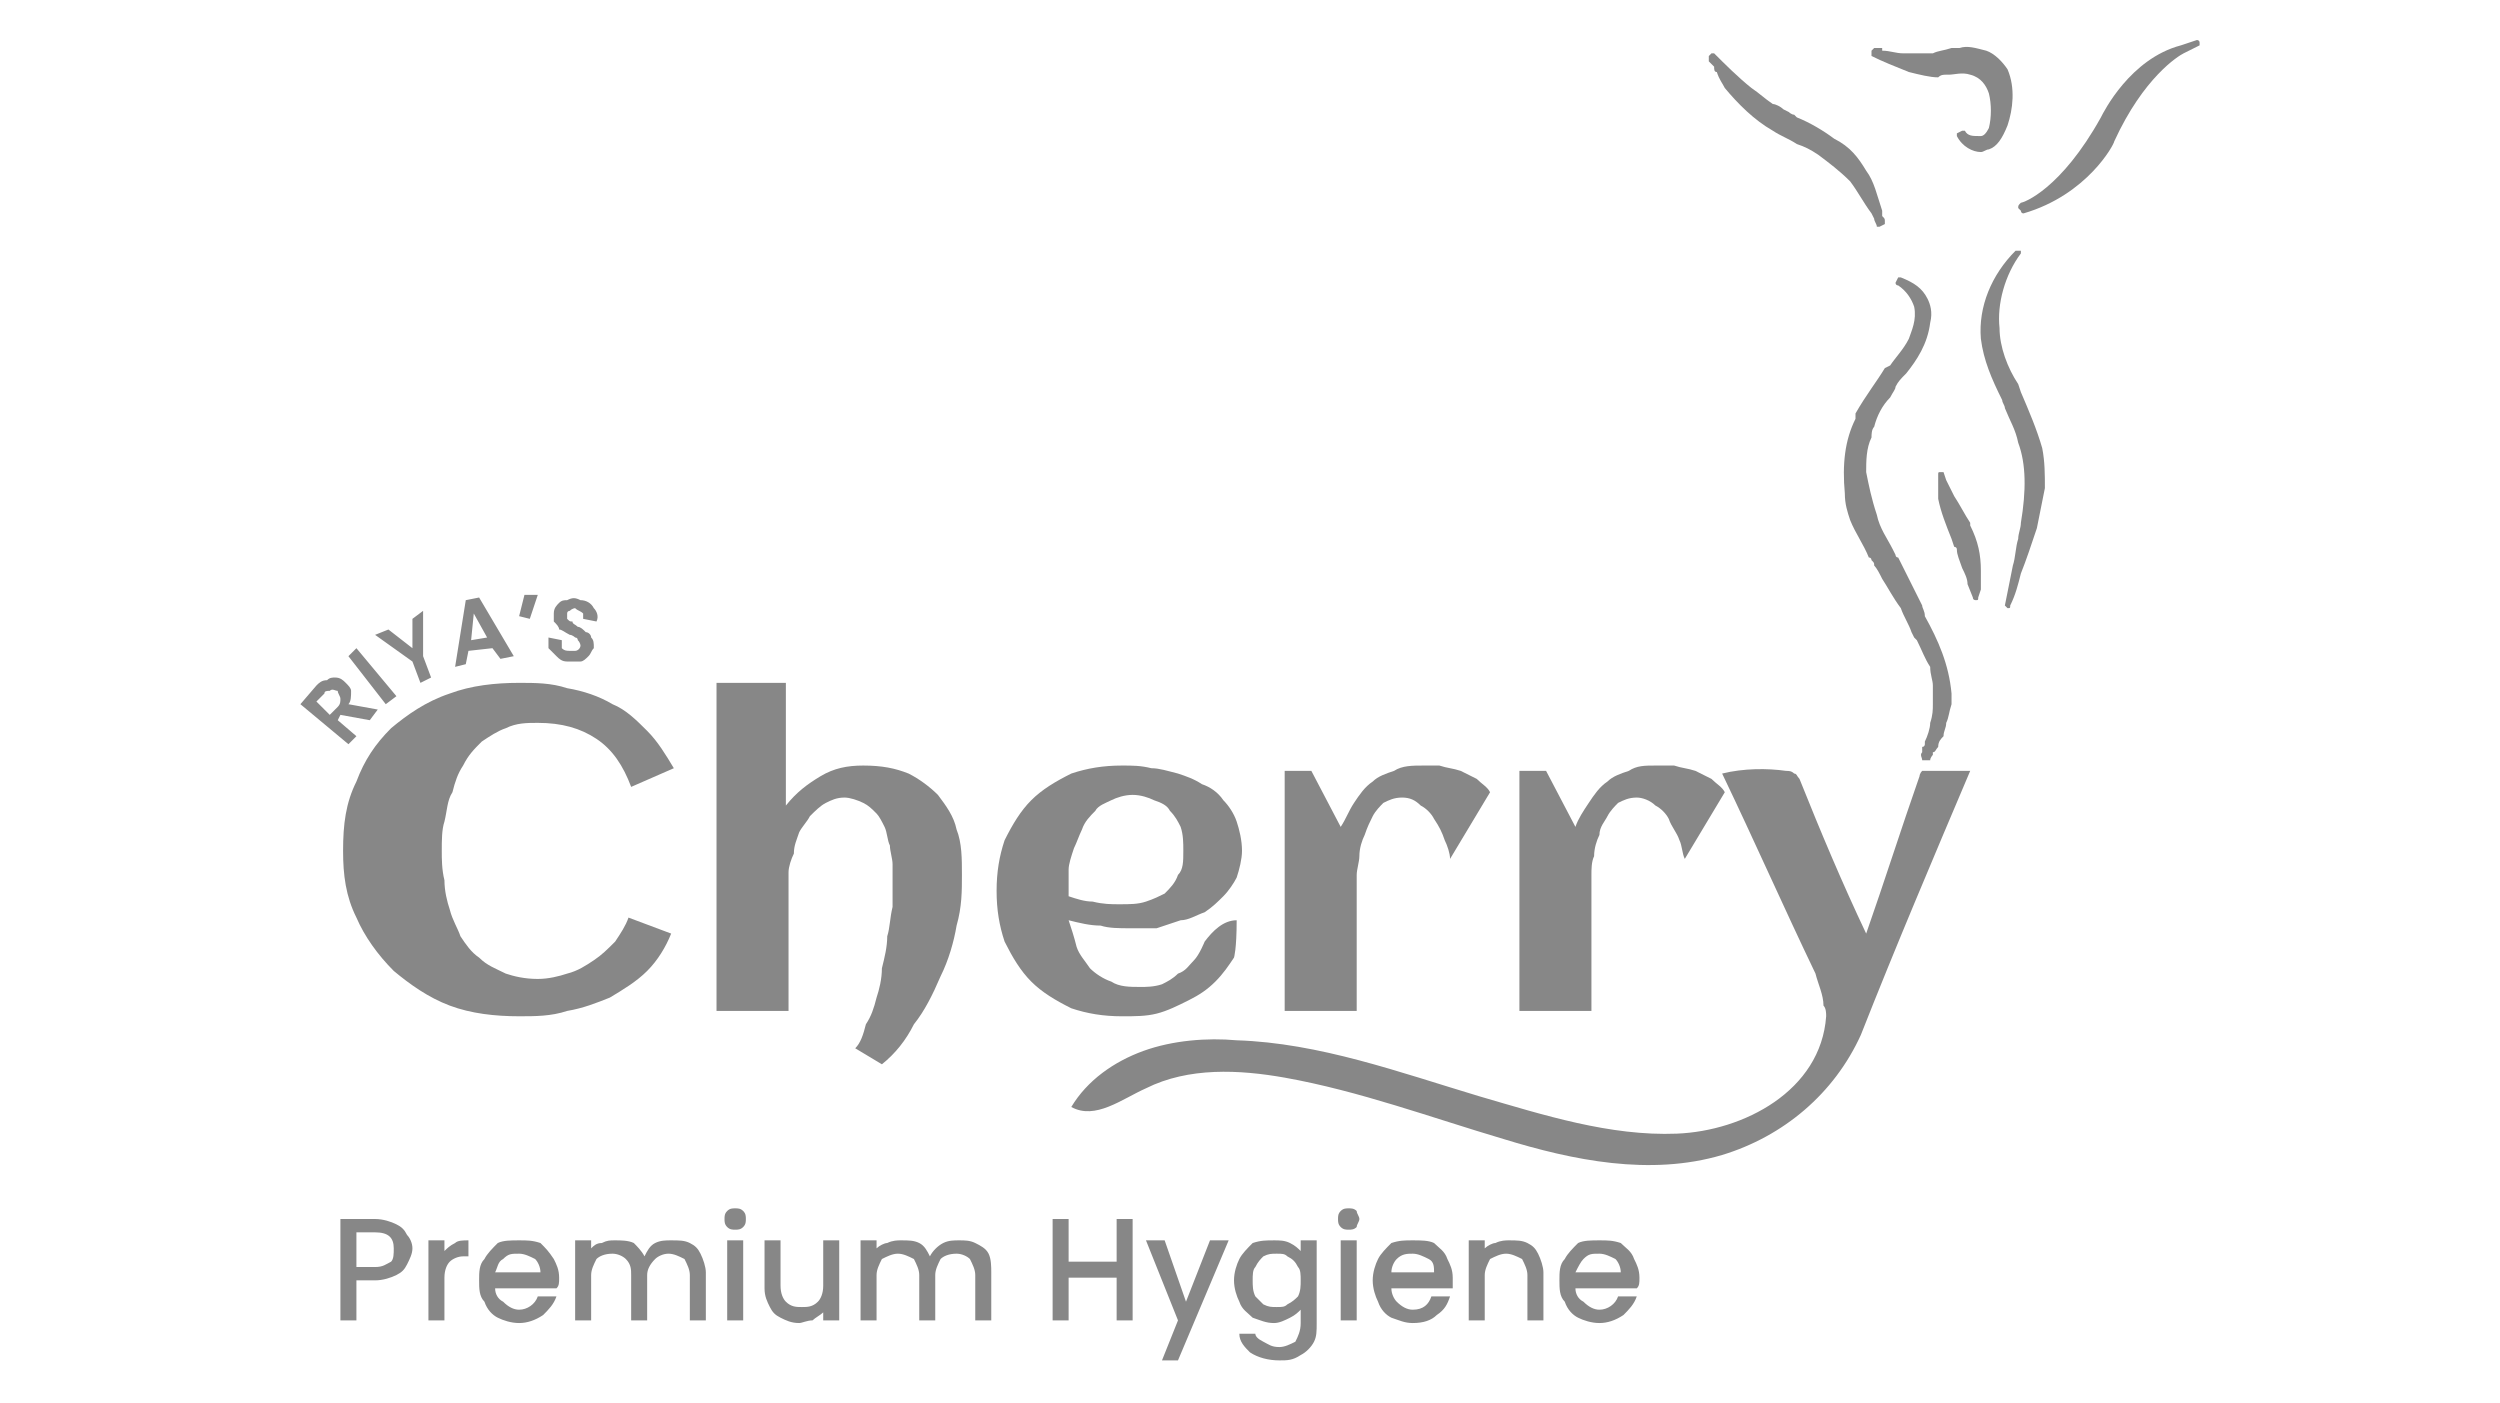
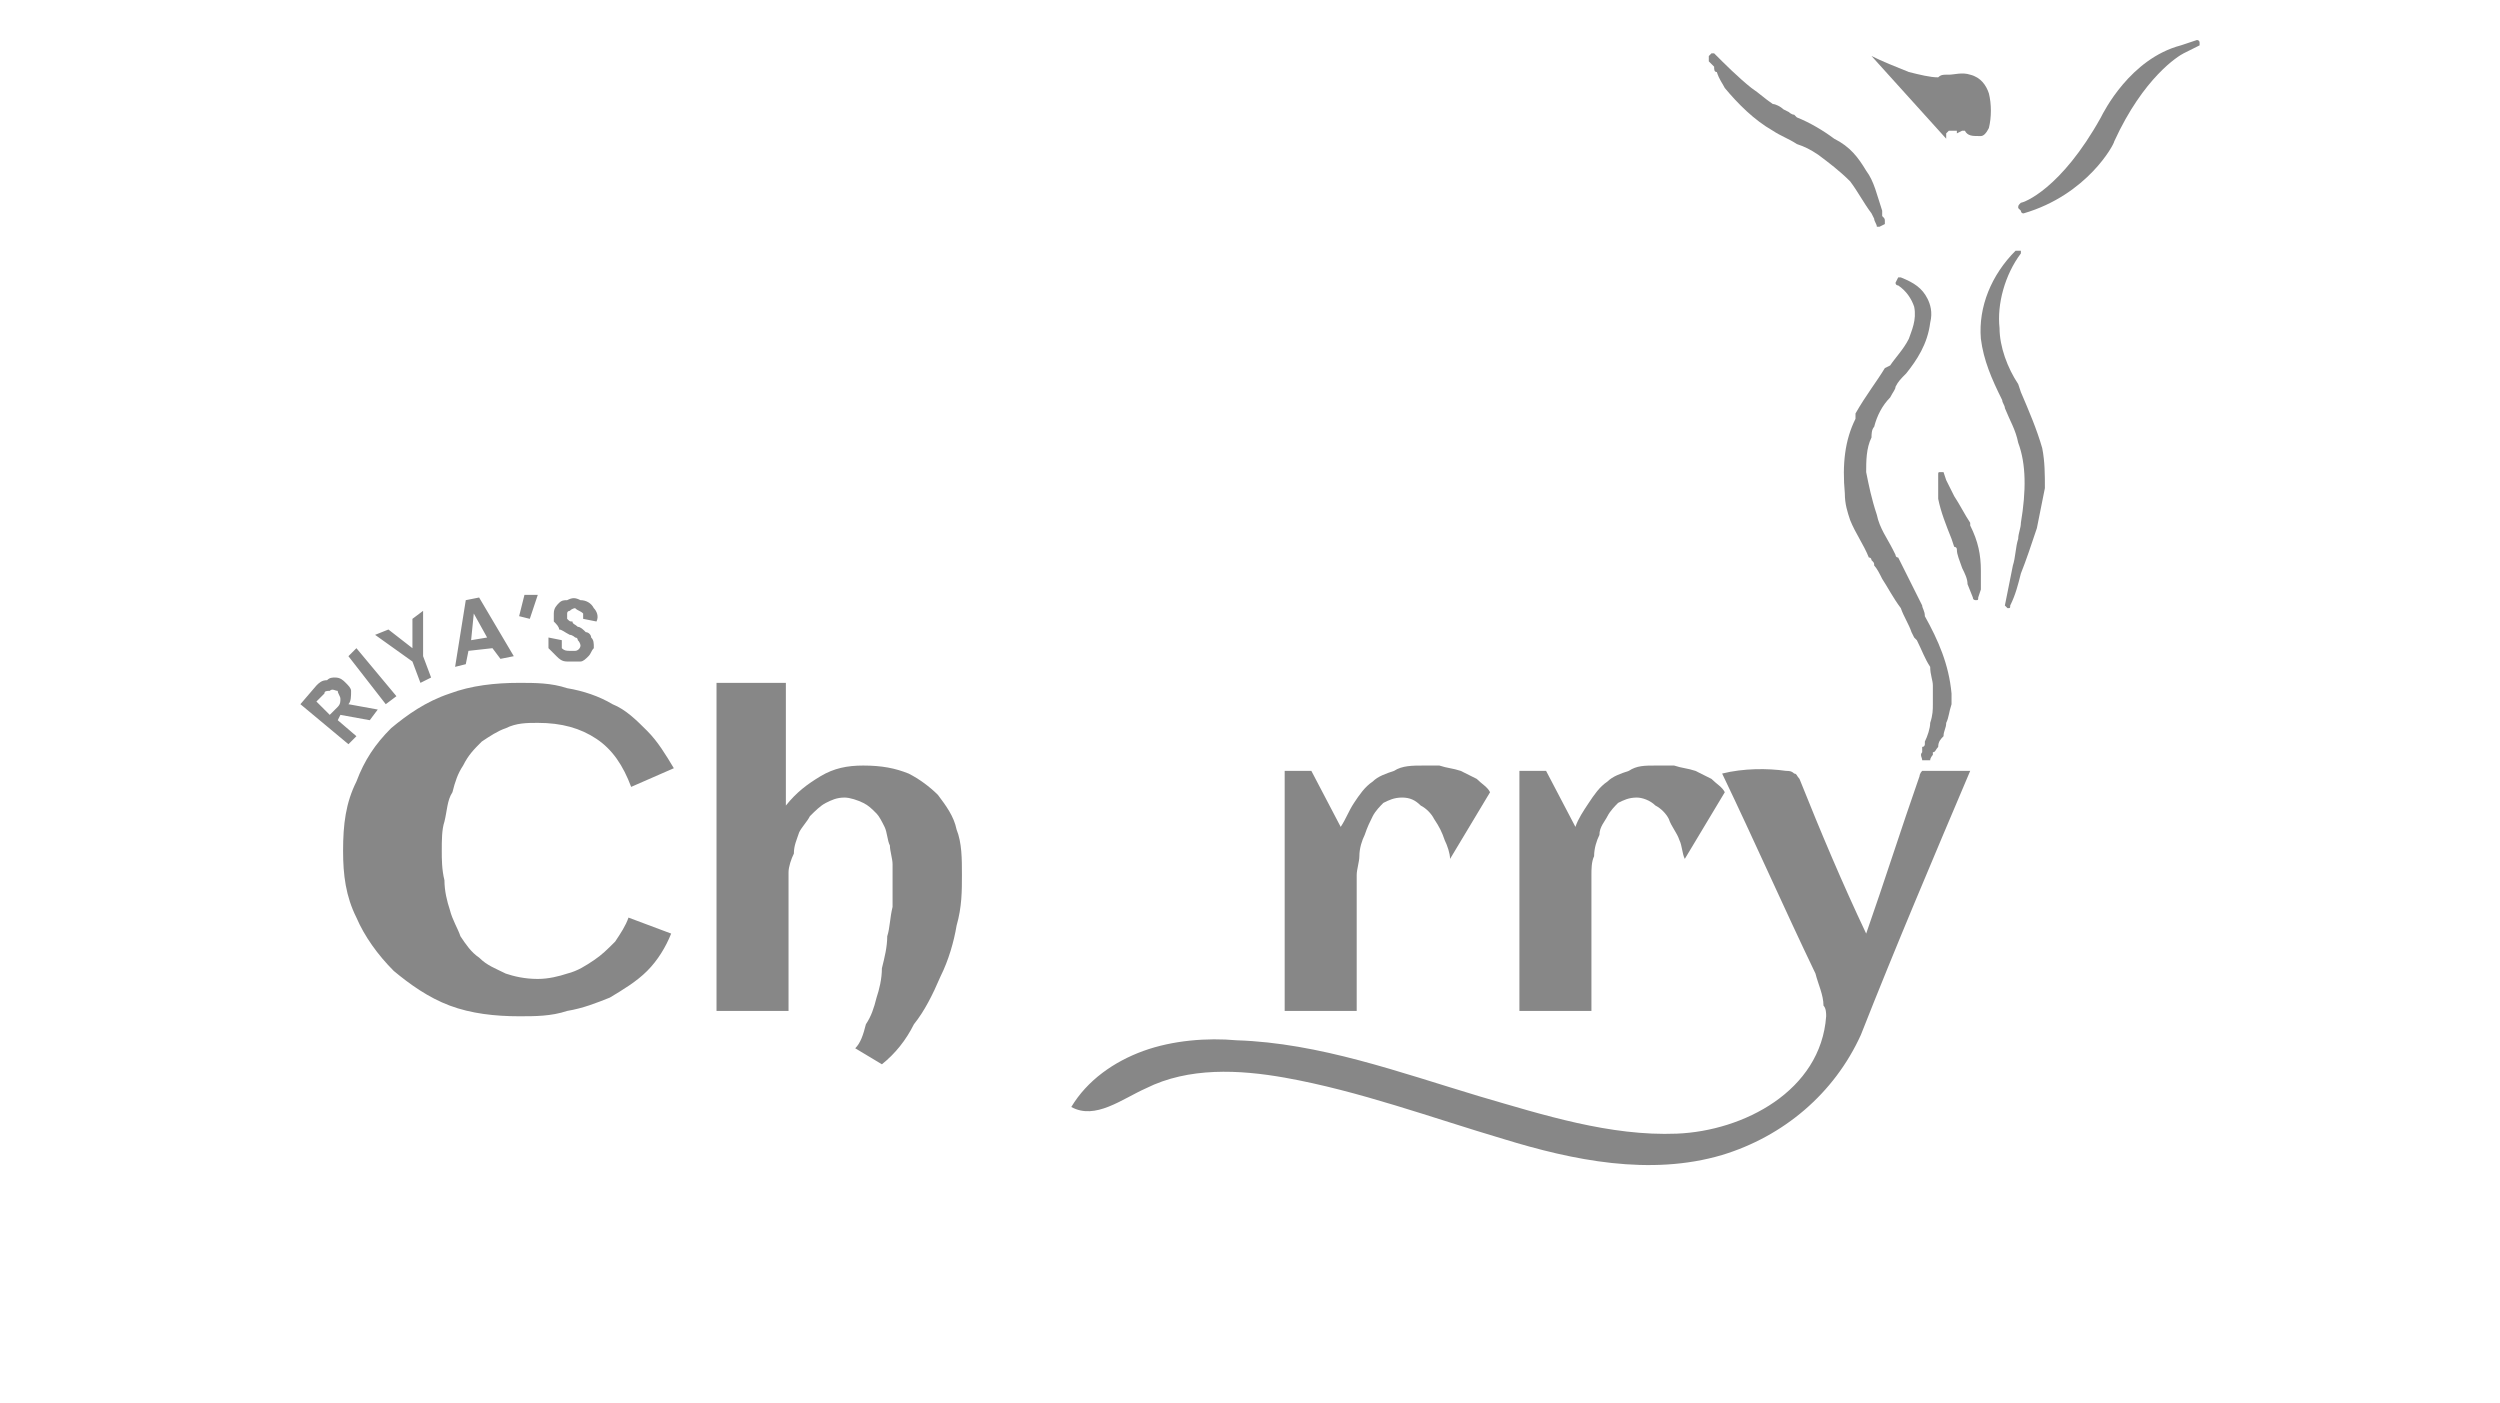
<svg xmlns="http://www.w3.org/2000/svg" xml:space="preserve" width="196px" height="110px" version="1.1" style="shape-rendering:geometricPrecision; text-rendering:geometricPrecision; image-rendering:optimizeQuality; fill-rule:evenodd; clip-rule:evenodd" viewBox="0 0 9.36 5.26">
  <defs>
    <style type="text/css">
   
    .fil0 {fill:none}
    .fil1 {fill:#878787;fill-rule:nonzero}
   
  </style>
  </defs>
  <g id="Layer_x0020_1">
    <rect class="fil0" width="9.36" height="5.26" />
    <g id="_2126306720144">
-       <path class="fil1" d="M1.54 4.68c0,0.02 -0.01,0.04 -0.02,0.06 -0.01,0.02 -0.02,0.03 -0.04,0.04 -0.02,0.01 -0.05,0.02 -0.08,0.02l-0.07 0 0 0.15 -0.06 0 0 -0.38 0.13 0c0.03,0 0.06,0.01 0.08,0.02 0.02,0.01 0.03,0.02 0.04,0.04 0.01,0.01 0.02,0.03 0.02,0.05zm-0.14 0.07c0.03,0 0.04,-0.01 0.06,-0.02 0.01,-0.01 0.01,-0.03 0.01,-0.05 0,-0.04 -0.02,-0.06 -0.07,-0.06l-0.07 0 0 0.13 0.07 0zm0.26 -0.06c0.01,-0.01 0.02,-0.02 0.04,-0.03 0.01,-0.01 0.03,-0.01 0.05,-0.01l0 0.06 -0.02 0c-0.02,0 -0.04,0.01 -0.05,0.02 -0.01,0.01 -0.02,0.03 -0.02,0.06l0 0.16 -0.06 0 0 -0.3 0.06 0 0 0.04zm0.43 0.1c0,0.02 0,0.03 -0.01,0.04l-0.23 0c0,0.02 0.01,0.04 0.03,0.05 0.02,0.02 0.04,0.03 0.06,0.03 0.03,0 0.06,-0.02 0.07,-0.05l0.07 0c-0.01,0.03 -0.03,0.05 -0.05,0.07 -0.03,0.02 -0.06,0.03 -0.09,0.03 -0.03,0 -0.06,-0.01 -0.08,-0.02 -0.02,-0.01 -0.04,-0.03 -0.05,-0.06 -0.02,-0.02 -0.02,-0.05 -0.02,-0.08 0,-0.03 0,-0.06 0.02,-0.08 0.01,-0.02 0.03,-0.04 0.05,-0.06 0.02,-0.01 0.05,-0.01 0.08,-0.01 0.03,0 0.05,0 0.08,0.01 0.02,0.02 0.03,0.03 0.05,0.06 0.01,0.02 0.02,0.04 0.02,0.07zm-0.07 -0.02c0,-0.02 -0.01,-0.04 -0.02,-0.05 -0.02,-0.01 -0.04,-0.02 -0.06,-0.02 -0.03,0 -0.04,0 -0.06,0.02 -0.02,0.01 -0.02,0.03 -0.03,0.05l0.17 0zm0.49 -0.12c0.03,0 0.05,0 0.07,0.01 0.02,0.01 0.03,0.02 0.04,0.04 0.01,0.02 0.02,0.05 0.02,0.07l0 0.18 -0.06 0 0 -0.17c0,-0.02 -0.01,-0.04 -0.02,-0.06 -0.02,-0.01 -0.04,-0.02 -0.06,-0.02 -0.02,0 -0.04,0.01 -0.05,0.02 -0.02,0.02 -0.03,0.04 -0.03,0.06l0 0.17 -0.06 0 0 -0.17c0,-0.02 0,-0.04 -0.02,-0.06 -0.01,-0.01 -0.03,-0.02 -0.05,-0.02 -0.03,0 -0.05,0.01 -0.06,0.02 -0.01,0.02 -0.02,0.04 -0.02,0.06l0 0.17 -0.06 0 0 -0.3 0.06 0 0 0.03c0.01,-0.01 0.02,-0.02 0.04,-0.02 0.02,-0.01 0.03,-0.01 0.05,-0.01 0.02,0 0.05,0 0.07,0.01 0.01,0.01 0.03,0.03 0.04,0.05 0.01,-0.02 0.02,-0.04 0.04,-0.05 0.02,-0.01 0.04,-0.01 0.06,-0.01zm0.24 -0.04c-0.01,0 -0.02,0 -0.03,-0.01 -0.01,-0.01 -0.01,-0.02 -0.01,-0.03 0,-0.01 0,-0.02 0.01,-0.03 0.01,-0.01 0.02,-0.01 0.03,-0.01 0.01,0 0.02,0 0.03,0.01 0.01,0.01 0.01,0.02 0.01,0.03 0,0.01 0,0.02 -0.01,0.03 -0.01,0.01 -0.02,0.01 -0.03,0.01zm0.03 0.04l0 0.3 -0.06 0 0 -0.3 0.06 0zm0.36 0l0 0.3 -0.06 0 0 -0.03c-0.01,0.01 -0.03,0.02 -0.04,0.03 -0.02,0 -0.04,0.01 -0.05,0.01 -0.03,0 -0.05,-0.01 -0.07,-0.02 -0.02,-0.01 -0.03,-0.02 -0.04,-0.04 -0.01,-0.02 -0.02,-0.04 -0.02,-0.07l0 -0.18 0.06 0 0 0.17c0,0.03 0.01,0.05 0.02,0.06 0.02,0.02 0.04,0.02 0.06,0.02 0.02,0 0.04,0 0.06,-0.02 0.01,-0.01 0.02,-0.03 0.02,-0.06l0 -0.17 0.06 0zm0.45 0c0.02,0 0.04,0 0.06,0.01 0.02,0.01 0.04,0.02 0.05,0.04 0.01,0.02 0.01,0.05 0.01,0.07l0 0.18 -0.06 0 0 -0.17c0,-0.02 -0.01,-0.04 -0.02,-0.06 -0.01,-0.01 -0.03,-0.02 -0.05,-0.02 -0.03,0 -0.05,0.01 -0.06,0.02 -0.01,0.02 -0.02,0.04 -0.02,0.06l0 0.17 -0.06 0 0 -0.17c0,-0.02 -0.01,-0.04 -0.02,-0.06 -0.02,-0.01 -0.04,-0.02 -0.06,-0.02 -0.02,0 -0.04,0.01 -0.06,0.02 -0.01,0.02 -0.02,0.04 -0.02,0.06l0 0.17 -0.06 0 0 -0.3 0.06 0 0 0.03c0.01,-0.01 0.03,-0.02 0.04,-0.02 0.02,-0.01 0.04,-0.01 0.05,-0.01 0.03,0 0.05,0 0.07,0.01 0.02,0.01 0.03,0.03 0.04,0.05 0.01,-0.02 0.03,-0.04 0.05,-0.05 0.02,-0.01 0.04,-0.01 0.06,-0.01zm0.65 -0.08l0 0.38 -0.06 0 0 -0.16 -0.18 0 0 0.16 -0.06 0 0 -0.38 0.06 0 0 0.16 0.18 0 0 -0.16 0.06 0zm0.36 0.08l-0.19 0.45 -0.06 0 0.06 -0.15 -0.12 -0.3 0.07 0 0.08 0.23 0.09 -0.23 0.07 0zm0.17 0c0.02,0 0.04,0 0.06,0.01 0.02,0.01 0.03,0.02 0.04,0.03l0 -0.04 0.06 0 0 0.31c0,0.03 0,0.05 -0.01,0.07 -0.01,0.02 -0.03,0.04 -0.05,0.05 -0.03,0.02 -0.05,0.02 -0.08,0.02 -0.04,0 -0.08,-0.01 -0.11,-0.03 -0.02,-0.02 -0.04,-0.04 -0.04,-0.07l0.06 0c0,0.01 0.01,0.02 0.03,0.03 0.02,0.01 0.03,0.02 0.06,0.02 0.02,0 0.04,-0.01 0.06,-0.02 0.01,-0.02 0.02,-0.04 0.02,-0.07l0 -0.05c-0.01,0.01 -0.02,0.02 -0.04,0.03 -0.02,0.01 -0.04,0.02 -0.06,0.02 -0.03,0 -0.05,-0.01 -0.08,-0.02 -0.02,-0.02 -0.04,-0.03 -0.05,-0.06 -0.01,-0.02 -0.02,-0.05 -0.02,-0.08 0,-0.03 0.01,-0.06 0.02,-0.08 0.01,-0.02 0.03,-0.04 0.05,-0.06 0.03,-0.01 0.05,-0.01 0.08,-0.01zm0.1 0.15c0,-0.02 0,-0.04 -0.01,-0.05 -0.01,-0.02 -0.02,-0.03 -0.04,-0.04 -0.01,-0.01 -0.02,-0.01 -0.04,-0.01 -0.02,0 -0.03,0 -0.05,0.01 -0.01,0.01 -0.02,0.02 -0.03,0.04 -0.01,0.01 -0.01,0.03 -0.01,0.05 0,0.02 0,0.04 0.01,0.06 0.01,0.01 0.02,0.02 0.03,0.03 0.02,0.01 0.03,0.01 0.05,0.01 0.02,0 0.03,0 0.04,-0.01 0.02,-0.01 0.03,-0.02 0.04,-0.03 0.01,-0.02 0.01,-0.04 0.01,-0.06zm0.18 -0.19c-0.01,0 -0.02,0 -0.03,-0.01 -0.01,-0.01 -0.01,-0.02 -0.01,-0.03 0,-0.01 0,-0.02 0.01,-0.03 0.01,-0.01 0.02,-0.01 0.03,-0.01 0.01,0 0.02,0 0.03,0.01 0,0.01 0.01,0.02 0.01,0.03 0,0.01 -0.01,0.02 -0.01,0.03 -0.01,0.01 -0.02,0.01 -0.03,0.01zm0.03 0.04l0 0.3 -0.06 0 0 -0.3 0.06 0zm0.36 0.14c0,0.02 0,0.03 0,0.04l-0.23 0c0,0.02 0.01,0.04 0.02,0.05 0.02,0.02 0.04,0.03 0.06,0.03 0.04,0 0.06,-0.02 0.07,-0.05l0.07 0c-0.01,0.03 -0.02,0.05 -0.05,0.07 -0.02,0.02 -0.05,0.03 -0.09,0.03 -0.03,0 -0.05,-0.01 -0.08,-0.02 -0.02,-0.01 -0.04,-0.03 -0.05,-0.06 -0.01,-0.02 -0.02,-0.05 -0.02,-0.08 0,-0.03 0.01,-0.06 0.02,-0.08 0.01,-0.02 0.03,-0.04 0.05,-0.06 0.03,-0.01 0.05,-0.01 0.08,-0.01 0.03,0 0.06,0 0.08,0.01 0.02,0.02 0.04,0.03 0.05,0.06 0.01,0.02 0.02,0.04 0.02,0.07zm-0.07 -0.02c0,-0.02 0,-0.04 -0.02,-0.05 -0.02,-0.01 -0.04,-0.02 -0.06,-0.02 -0.02,0 -0.04,0 -0.06,0.02 -0.01,0.01 -0.02,0.03 -0.02,0.05l0.16 0zm0.28 -0.12c0.03,0 0.05,0 0.07,0.01 0.02,0.01 0.03,0.02 0.04,0.04 0.01,0.02 0.02,0.05 0.02,0.07l0 0.18 -0.06 0 0 -0.17c0,-0.02 -0.01,-0.04 -0.02,-0.06 -0.02,-0.01 -0.04,-0.02 -0.06,-0.02 -0.02,0 -0.04,0.01 -0.06,0.02 -0.01,0.02 -0.02,0.04 -0.02,0.06l0 0.17 -0.06 0 0 -0.3 0.06 0 0 0.03c0.01,-0.01 0.03,-0.02 0.04,-0.02 0.02,-0.01 0.04,-0.01 0.05,-0.01zm0.49 0.14c0,0.02 0,0.03 -0.01,0.04l-0.23 0c0,0.02 0.01,0.04 0.03,0.05 0.02,0.02 0.04,0.03 0.06,0.03 0.03,0 0.06,-0.02 0.07,-0.05l0.07 0c-0.01,0.03 -0.03,0.05 -0.05,0.07 -0.03,0.02 -0.06,0.03 -0.09,0.03 -0.03,0 -0.06,-0.01 -0.08,-0.02 -0.02,-0.01 -0.04,-0.03 -0.05,-0.06 -0.02,-0.02 -0.02,-0.05 -0.02,-0.08 0,-0.03 0,-0.06 0.02,-0.08 0.01,-0.02 0.03,-0.04 0.05,-0.06 0.02,-0.01 0.05,-0.01 0.08,-0.01 0.03,0 0.05,0 0.08,0.01 0.02,0.02 0.04,0.03 0.05,0.06 0.01,0.02 0.02,0.04 0.02,0.07zm-0.07 -0.02c0,-0.02 -0.01,-0.04 -0.02,-0.05 -0.02,-0.01 -0.04,-0.02 -0.06,-0.02 -0.03,0 -0.04,0 -0.06,0.02 -0.01,0.01 -0.02,0.03 -0.03,0.05l0.17 0z" />
      <path class="fil1" d="M7.21 2.31c0,-0.02 -0.01,-0.03 -0.01,-0.04 -0.03,-0.06 -0.06,-0.12 -0.09,-0.18 -0.01,0 -0.01,-0.01 -0.01,-0.01l-0.01 -0.02c-0.02,-0.04 -0.05,-0.08 -0.06,-0.13 -0.02,-0.06 -0.03,-0.11 -0.04,-0.16 0,-0.04 0,-0.09 0.02,-0.13 0,-0.01 0,-0.03 0.01,-0.04 0.01,-0.04 0.03,-0.08 0.06,-0.11 0.01,-0.02 0.02,-0.03 0.02,-0.04 0.01,-0.02 0.02,-0.03 0.04,-0.05 0.04,-0.05 0.08,-0.11 0.09,-0.19 0.01,-0.04 0,-0.07 -0.01,-0.09 -0.02,-0.04 -0.05,-0.06 -0.1,-0.08 0,0 -0.01,0 -0.01,0l-0.01 0.02c0,0 0,0.01 0.01,0.01 0.03,0.02 0.05,0.05 0.06,0.08 0.01,0.05 -0.01,0.09 -0.02,0.12 -0.02,0.04 -0.05,0.07 -0.07,0.1l-0.02 0.01c-0.03,0.05 -0.07,0.1 -0.11,0.17 0,0 0,0 0,0.01l0 0.01c-0.04,0.08 -0.05,0.17 -0.04,0.28 0,0.04 0.01,0.07 0.02,0.1 0.02,0.05 0.05,0.09 0.07,0.14l0 0c0.01,0 0.01,0.01 0.01,0.01 0.01,0.01 0.01,0.01 0.01,0.02 0.01,0.01 0.02,0.03 0.03,0.05 0.02,0.03 0.04,0.07 0.07,0.11 0.01,0.03 0.03,0.06 0.04,0.09l0.01 0.02c0,0 0.01,0.01 0.01,0.01 0.02,0.04 0.03,0.07 0.05,0.1 0,0.03 0.01,0.05 0.01,0.07 0,0.02 0,0.05 0,0.07 0,0.02 0,0.04 -0.01,0.07 0,0.02 -0.01,0.05 -0.02,0.07l0 0.01c0,0 0,0.01 -0.01,0.01 0,0.01 0,0.02 0,0.02 -0.01,0.01 0,0.02 0,0.03 0.01,0 0.01,0 0.01,0 0.01,0 0.01,0 0.01,0 0,0 0.01,0 0.01,0 0,-0.01 0.01,-0.02 0.01,-0.02l0 -0.01c0.01,0 0.01,-0.01 0.02,-0.02 0,0 0,0 0,0l0 0c0,-0.02 0.01,-0.03 0.02,-0.04 0,0 0,0 0,0 0,-0.02 0.01,-0.03 0.01,-0.05 0.01,-0.02 0.01,-0.04 0.02,-0.07 0,-0.01 0,-0.03 0,-0.04 -0.01,-0.11 -0.05,-0.2 -0.1,-0.29z" />
      <path class="fil1" d="M7.38 1.96c-0.02,-0.03 -0.04,-0.07 -0.06,-0.1 0,0 0,0 0,0 -0.01,-0.02 -0.02,-0.04 -0.03,-0.06l-0.01 -0.03c-0.01,0 -0.01,0 -0.01,0 -0.01,0 -0.01,0 -0.01,0.01l0 0.02c0,0.02 0,0.05 0,0.07 0.01,0.05 0.03,0.1 0.05,0.15l0.01 0.03c0,0 0.01,0 0.01,0.01 0,0.02 0.01,0.04 0.02,0.07 0.01,0.02 0.02,0.04 0.02,0.06l0.02 0.05c0,0.01 0.01,0.01 0.01,0.01 0,0 0,0 0,0 0.01,0 0.01,0 0.01,-0.01l0.01 -0.03c0,-0.02 0,-0.04 0,-0.07 0,-0.06 -0.01,-0.11 -0.04,-0.17 0,0 0,-0.01 0,-0.01z" />
      <path class="fil1" d="M7.57 1.47l-0.01 -0.03c-0.04,-0.06 -0.07,-0.14 -0.07,-0.21 -0.01,-0.09 0.02,-0.2 0.08,-0.28 0,0 0,-0.01 0,-0.01 -0.01,0 -0.01,0 -0.02,0 -0.09,0.09 -0.14,0.21 -0.13,0.33 0.01,0.08 0.04,0.15 0.08,0.23 0,0.01 0.01,0.02 0.01,0.03 0.02,0.05 0.04,0.08 0.05,0.13 0.03,0.08 0.03,0.18 0.01,0.3 0,0.02 -0.01,0.04 -0.01,0.06 -0.01,0.03 -0.01,0.07 -0.02,0.1 -0.01,0.05 -0.02,0.1 -0.03,0.15 0,0 0.01,0.01 0.01,0.01 0,0 0,0 0,0 0.01,0 0.01,0 0.01,-0.01 0.02,-0.04 0.03,-0.08 0.04,-0.12 0.02,-0.05 0.04,-0.11 0.06,-0.17 0.01,-0.05 0.02,-0.1 0.03,-0.15 0,-0.05 0,-0.1 -0.01,-0.15 -0.02,-0.07 -0.05,-0.14 -0.08,-0.21z" />
      <path class="fil1" d="M7.01 0.8l0.01 0.02c0,0.01 0.01,0.02 0.01,0.03 0,0 0,0 0.01,0 0,0 0,0 0,0 0,0 0,0 0,0l0.02 -0.01c0,0 0,0 0,0 0,-0.01 0,-0.01 0,-0.01 0,-0.01 0,-0.01 -0.01,-0.02l0 -0.02c-0.02,-0.06 -0.03,-0.11 -0.06,-0.15 -0.03,-0.05 -0.06,-0.09 -0.12,-0.12 -0.04,-0.03 -0.09,-0.06 -0.14,-0.08l-0.01 -0.01c-0.01,0 -0.02,-0.01 -0.02,-0.01l-0.02 -0.01c-0.01,-0.01 -0.03,-0.02 -0.04,-0.02 -0.03,-0.02 -0.05,-0.04 -0.08,-0.06 -0.05,-0.04 -0.1,-0.09 -0.14,-0.13 0,0 0,0 0,0 -0.01,0 -0.01,0 -0.01,0l-0.01 0.01c0,0.01 0,0.01 0,0.01 0,0 0,0.01 0,0.01 0,0 0.01,0.01 0.02,0.02 0,0.01 0,0.02 0.01,0.02 0.01,0.03 0.02,0.04 0.03,0.06 0.05,0.06 0.11,0.12 0.18,0.16 0.03,0.02 0.06,0.03 0.09,0.05l0 0c0.03,0.01 0.05,0.02 0.08,0.04 0.04,0.03 0.08,0.06 0.12,0.1 0.03,0.04 0.05,0.08 0.08,0.12z" />
      <path class="fil1" d="M8.24 0.16c0,-0.01 -0.01,-0.01 -0.01,-0.01l-0.06 0.02c-0.19,0.05 -0.29,0.25 -0.3,0.27 -0.15,0.27 -0.29,0.32 -0.3,0.32 -0.01,0.01 -0.01,0.01 -0.01,0.02l0.01 0.01c0,0 0,0.01 0.01,0.01 0,0 0,0 0,0 0.24,-0.07 0.34,-0.26 0.34,-0.27 0.11,-0.24 0.24,-0.32 0.26,-0.33l0.06 -0.03c0,0 0,-0.01 0,-0.01z" />
-       <path class="fil1" d="M7.01 0.21l0 0c0.04,0.02 0.09,0.04 0.14,0.06 0.04,0.01 0.08,0.02 0.11,0.02 0.01,-0.01 0.02,-0.01 0.03,-0.01l0.01 0c0.02,0 0.05,-0.01 0.08,0 0.04,0.01 0.06,0.04 0.07,0.07 0.01,0.04 0.01,0.09 0,0.13 -0.01,0.02 -0.02,0.03 -0.03,0.03 0,0 0,0 0,0l-0.01 0c-0.02,0 -0.04,0 -0.05,-0.02 0,0 -0.01,0 -0.01,0l-0.02 0.01c0,0 0,0 0,0 0,0.01 0,0.01 0,0.01 0.02,0.04 0.06,0.06 0.09,0.06 0.01,0 0.02,-0.01 0.03,-0.01 0.03,-0.01 0.05,-0.04 0.07,-0.09 0,0 0,0 0,0 0.02,-0.06 0.03,-0.14 0,-0.21 -0.02,-0.03 -0.05,-0.06 -0.08,-0.07 -0.04,-0.01 -0.07,-0.02 -0.1,-0.01 -0.01,0 -0.02,0 -0.03,0 -0.03,0.01 -0.05,0.01 -0.07,0.02 -0.04,0 -0.07,0 -0.11,0 -0.03,0 -0.05,-0.01 -0.08,-0.01l0 -0.01c-0.01,0 -0.01,0 -0.02,0 0,0 0,0 0,0 -0.01,0 -0.01,0 -0.01,0l-0.01 0.01c0,0.01 0,0.01 0,0.01 0,0.01 0,0.01 0,0.01z" />
+       <path class="fil1" d="M7.01 0.21l0 0c0.04,0.02 0.09,0.04 0.14,0.06 0.04,0.01 0.08,0.02 0.11,0.02 0.01,-0.01 0.02,-0.01 0.03,-0.01l0.01 0c0.02,0 0.05,-0.01 0.08,0 0.04,0.01 0.06,0.04 0.07,0.07 0.01,0.04 0.01,0.09 0,0.13 -0.01,0.02 -0.02,0.03 -0.03,0.03 0,0 0,0 0,0l-0.01 0c-0.02,0 -0.04,0 -0.05,-0.02 0,0 -0.01,0 -0.01,0l-0.02 0.01l0 -0.01c-0.01,0 -0.01,0 -0.02,0 0,0 0,0 0,0 -0.01,0 -0.01,0 -0.01,0l-0.01 0.01c0,0.01 0,0.01 0,0.01 0,0.01 0,0.01 0,0.01z" />
      <path class="fil1" d="M3.58 3.11c-0.01,-0.05 -0.04,-0.09 -0.07,-0.13 -0.03,-0.03 -0.07,-0.06 -0.11,-0.08 -0.05,-0.02 -0.1,-0.03 -0.17,-0.03 -0.06,0 -0.11,0.01 -0.16,0.04 -0.05,0.03 -0.09,0.06 -0.13,0.11l0 -0.46 -0.26 0 0 1.23 0.27 0 0 -0.45c0,-0.02 0,-0.04 0,-0.07 0,-0.02 0.01,-0.05 0.02,-0.07 0,-0.03 0.01,-0.05 0.02,-0.08 0.01,-0.02 0.03,-0.04 0.04,-0.06 0.02,-0.02 0.04,-0.04 0.06,-0.05 0.02,-0.01 0.04,-0.02 0.07,-0.02 0.02,0 0.05,0.01 0.07,0.02 0.02,0.01 0.03,0.02 0.05,0.04 0.01,0.01 0.02,0.03 0.03,0.05 0.01,0.02 0.01,0.05 0.02,0.07 0,0.02 0.01,0.05 0.01,0.07 0,0.02 0,0.04 0,0.06 0,0.04 0,0.07 0,0.1 -0.01,0.04 -0.01,0.08 -0.02,0.11 0,0.04 -0.01,0.08 -0.02,0.12 0,0.04 -0.01,0.08 -0.02,0.11 -0.01,0.04 -0.02,0.07 -0.04,0.1 -0.01,0.04 -0.02,0.07 -0.04,0.09l0.1 0.06c0.05,-0.04 0.09,-0.09 0.12,-0.15 0.04,-0.05 0.07,-0.11 0.1,-0.18 0.03,-0.06 0.05,-0.13 0.06,-0.19 0.02,-0.07 0.02,-0.13 0.02,-0.19 0,-0.06 0,-0.12 -0.02,-0.17z" />
      <path class="fil1" d="M5.53 2.92c-0.02,-0.01 -0.04,-0.02 -0.06,-0.03 -0.03,-0.01 -0.05,-0.01 -0.08,-0.02 -0.02,0 -0.04,0 -0.06,0 -0.04,0 -0.08,0 -0.11,0.02 -0.03,0.01 -0.06,0.02 -0.08,0.04 -0.03,0.02 -0.05,0.05 -0.07,0.08 -0.02,0.03 -0.03,0.06 -0.05,0.09l-0.11 -0.21 -0.1 0 0 0.9 0.27 0 0 -0.45c0,-0.02 0,-0.04 0,-0.06 0,-0.02 0.01,-0.05 0.01,-0.07 0,-0.03 0.01,-0.06 0.02,-0.08 0.01,-0.03 0.02,-0.05 0.03,-0.07 0.01,-0.02 0.03,-0.04 0.04,-0.05 0.02,-0.01 0.04,-0.02 0.07,-0.02 0.03,0 0.05,0.01 0.07,0.03 0.02,0.01 0.04,0.03 0.05,0.05 0.02,0.03 0.03,0.05 0.04,0.08 0.01,0.02 0.02,0.05 0.02,0.07l0.15 -0.25c-0.01,-0.02 -0.03,-0.03 -0.05,-0.05z" />
      <path class="fil1" d="M6.41 2.92c-0.02,-0.01 -0.04,-0.02 -0.06,-0.03 -0.03,-0.01 -0.05,-0.01 -0.08,-0.02 -0.02,0 -0.05,0 -0.07,0 -0.04,0 -0.07,0 -0.1,0.02 -0.03,0.01 -0.06,0.02 -0.08,0.04 -0.03,0.02 -0.05,0.05 -0.07,0.08 -0.02,0.03 -0.04,0.06 -0.05,0.09l-0.11 -0.21 -0.1 0 0 0.9 0.27 0 0 -0.45c0,-0.02 0,-0.04 0,-0.06 0,-0.02 0,-0.05 0.01,-0.07 0,-0.03 0.01,-0.06 0.02,-0.08 0,-0.03 0.02,-0.05 0.03,-0.07 0.01,-0.02 0.03,-0.04 0.04,-0.05 0.02,-0.01 0.04,-0.02 0.07,-0.02 0.02,0 0.05,0.01 0.07,0.03 0.02,0.01 0.04,0.03 0.05,0.05 0.01,0.03 0.03,0.05 0.04,0.08 0.01,0.02 0.01,0.05 0.02,0.07l0.15 -0.25c-0.01,-0.02 -0.03,-0.03 -0.05,-0.05z" />
      <path class="fil1" d="M7.38 2.89c0,0 0,0 0,0 -0.14,0.33 -0.28,0.66 -0.41,0.99 -0.1,0.22 -0.29,0.38 -0.52,0.45 -0.27,0.08 -0.56,0.02 -0.82,-0.06 -0.27,-0.08 -0.54,-0.18 -0.82,-0.23 -0.17,-0.03 -0.36,-0.04 -0.52,0.04 -0.09,0.04 -0.19,0.12 -0.28,0.07 0.06,-0.1 0.16,-0.17 0.27,-0.21 0.11,-0.04 0.24,-0.05 0.35,-0.04 0.31,0.01 0.61,0.12 0.91,0.21 0.24,0.07 0.49,0.15 0.74,0.14 0.25,-0.01 0.54,-0.16 0.56,-0.44 0,-0.01 0,-0.03 -0.01,-0.04 0,-0.04 -0.02,-0.08 -0.03,-0.12 -0.12,-0.25 -0.23,-0.5 -0.35,-0.75 0.08,-0.02 0.17,-0.02 0.24,-0.01 0.01,0 0.02,0 0.03,0.01 0.01,0 0.01,0.01 0.02,0.02 0.08,0.2 0.16,0.39 0.25,0.58 0.07,-0.2 0.13,-0.39 0.2,-0.59 0,0 0,-0.01 0.01,-0.02 0.01,0 0.02,0 0.02,0 0.06,0 0.11,0 0.16,0z" />
      <path class="fil1" d="M2.3 3.53c-0.03,0.03 -0.05,0.05 -0.08,0.07 -0.03,0.02 -0.06,0.04 -0.1,0.05 -0.03,0.01 -0.07,0.02 -0.11,0.02 -0.05,0 -0.09,-0.01 -0.12,-0.02 -0.04,-0.02 -0.07,-0.03 -0.1,-0.06 -0.03,-0.02 -0.05,-0.05 -0.07,-0.08 -0.01,-0.03 -0.03,-0.06 -0.04,-0.1 -0.01,-0.03 -0.02,-0.07 -0.02,-0.11 -0.01,-0.04 -0.01,-0.08 -0.01,-0.11 0,-0.04 0,-0.08 0.01,-0.11 0.01,-0.04 0.01,-0.08 0.03,-0.11 0.01,-0.04 0.02,-0.07 0.04,-0.1 0.02,-0.04 0.04,-0.06 0.07,-0.09 0.03,-0.02 0.06,-0.04 0.09,-0.05 0.04,-0.02 0.08,-0.02 0.12,-0.02 0.09,0 0.16,0.02 0.22,0.06 0.06,0.04 0.1,0.1 0.13,0.18l0.16 -0.07c-0.03,-0.05 -0.06,-0.1 -0.1,-0.14 -0.04,-0.04 -0.08,-0.08 -0.13,-0.1 -0.05,-0.03 -0.11,-0.05 -0.17,-0.06 -0.06,-0.02 -0.12,-0.02 -0.18,-0.02 -0.09,0 -0.18,0.01 -0.26,0.04 -0.09,0.03 -0.16,0.08 -0.22,0.13 -0.06,0.06 -0.1,0.12 -0.13,0.2 -0.04,0.08 -0.05,0.16 -0.05,0.26 0,0.09 0.01,0.17 0.05,0.25 0.03,0.07 0.08,0.14 0.14,0.2 0.06,0.05 0.13,0.1 0.21,0.13 0.08,0.03 0.17,0.04 0.26,0.04 0.06,0 0.12,0 0.18,-0.02 0.06,-0.01 0.11,-0.03 0.16,-0.05 0.05,-0.03 0.1,-0.06 0.14,-0.1 0.04,-0.04 0.07,-0.09 0.09,-0.14l-0.16 -0.06c-0.01,0.03 -0.03,0.06 -0.05,0.09z" />
-       <path class="fil1" d="M4.63 3.45c-0.05,0 -0.09,0.04 -0.12,0.08 0,0 -0.02,0.05 -0.04,0.07 -0.02,0.02 -0.03,0.04 -0.06,0.05 -0.02,0.02 -0.04,0.03 -0.06,0.04 -0.03,0.01 -0.06,0.01 -0.08,0.01 -0.04,0 -0.08,0 -0.11,-0.02 -0.03,-0.01 -0.06,-0.03 -0.08,-0.05 -0.02,-0.03 -0.04,-0.05 -0.05,-0.08 -0.01,-0.04 -0.02,-0.07 -0.03,-0.1 0.04,0.01 0.08,0.02 0.12,0.02 0.03,0.01 0.07,0.01 0.11,0.01 0.03,0 0.06,0 0.1,0 0.03,-0.01 0.06,-0.02 0.09,-0.03 0.03,0 0.06,-0.02 0.09,-0.03 0.03,-0.02 0.05,-0.04 0.07,-0.06 0.02,-0.02 0.04,-0.05 0.05,-0.07 0.01,-0.03 0.02,-0.07 0.02,-0.1 0,-0.04 -0.01,-0.08 -0.02,-0.11 -0.01,-0.03 -0.03,-0.06 -0.05,-0.08 -0.02,-0.03 -0.05,-0.05 -0.08,-0.06 -0.03,-0.02 -0.06,-0.03 -0.09,-0.04 -0.04,-0.01 -0.07,-0.02 -0.1,-0.02 -0.04,-0.01 -0.07,-0.01 -0.11,-0.01 -0.07,0 -0.13,0.01 -0.19,0.03 -0.06,0.03 -0.11,0.06 -0.15,0.1 -0.04,0.04 -0.07,0.09 -0.1,0.15 -0.02,0.06 -0.03,0.12 -0.03,0.19 0,0.07 0.01,0.13 0.03,0.19 0.03,0.06 0.06,0.11 0.1,0.15 0.04,0.04 0.09,0.07 0.15,0.1 0.06,0.02 0.12,0.03 0.19,0.03 0.05,0 0.09,0 0.13,-0.01 0.04,-0.01 0.08,-0.03 0.12,-0.05 0.04,-0.02 0.07,-0.04 0.1,-0.07 0.03,-0.03 0.05,-0.06 0.07,-0.09 0,0 0.01,-0.03 0.01,-0.14zm-0.63 -0.1l0 0 0 -0.01c0,-0.02 0,-0.05 0,-0.08 0,-0.02 0.01,-0.05 0.02,-0.08 0.01,-0.02 0.02,-0.05 0.03,-0.07 0.01,-0.03 0.03,-0.05 0.05,-0.07 0.01,-0.02 0.04,-0.03 0.06,-0.04 0.02,-0.01 0.05,-0.02 0.08,-0.02 0.03,0 0.06,0.01 0.08,0.02 0.03,0.01 0.05,0.02 0.06,0.04 0.02,0.02 0.03,0.04 0.04,0.06 0.01,0.03 0.01,0.06 0.01,0.09 0,0.04 0,0.07 -0.02,0.09 -0.01,0.03 -0.03,0.05 -0.05,0.07 -0.02,0.01 -0.04,0.02 -0.07,0.03 -0.03,0.01 -0.06,0.01 -0.1,0.01 -0.03,0 -0.06,0 -0.1,-0.01 -0.03,0 -0.06,-0.01 -0.09,-0.02 0,0 0,0 0,-0.01z" />
      <path class="fil1" d="M1.38 2.7l-0.11 -0.02 -0.01 0.02 0.07 0.06 -0.03 0.03 -0.18 -0.15 0.06 -0.07c0.01,-0.01 0.02,-0.02 0.04,-0.02 0.01,-0.01 0.02,-0.01 0.03,-0.01 0.02,0 0.03,0.01 0.04,0.02 0.01,0.01 0.02,0.02 0.02,0.03 0,0.02 0,0.04 -0.01,0.05l0.11 0.02 -0.03 0.04zm-0.15 -0.02l0.03 -0.03c0.01,-0.01 0.01,-0.02 0.01,-0.03 0,-0.01 -0.01,-0.02 -0.01,-0.03 -0.01,0 -0.02,-0.01 -0.03,0 -0.01,0 -0.02,0 -0.02,0.01l-0.03 0.03 0.05 0.05zm0.1 -0.25l0.15 0.18 -0.04 0.03 -0.14 -0.18 0.03 -0.03zm0.25 -0.14l0 0.17 0.03 0.08 -0.04 0.02 -0.03 -0.08 -0.14 -0.1 0.05 -0.02 0.09 0.07 0 -0.11 0.04 -0.03zm0.26 0.14l-0.09 0.01 -0.01 0.05 -0.04 0.01 0.04 -0.25 0.05 -0.01 0.13 0.22 -0.05 0.01 -0.03 -0.04zm-0.02 -0.04l-0.05 -0.09 -0.01 0.1 0.06 -0.01zm0.14 -0.16l0.05 0 -0.03 0.09 -0.04 -0.01 0.02 -0.08zm0.16 0.25c-0.02,0 -0.03,-0.01 -0.04,-0.02 -0.01,-0.01 -0.02,-0.02 -0.03,-0.03 0,-0.01 0,-0.02 0,-0.04l0.05 0.01c0,0.01 0,0.02 0,0.03 0.01,0.01 0.02,0.01 0.03,0.01 0.01,0 0.02,0 0.02,0 0.01,0 0.02,-0.01 0.02,-0.02 0,0 0,-0.01 -0.01,-0.02 0,0 0,-0.01 -0.01,-0.01 0,0 -0.01,-0.01 -0.02,-0.01 -0.02,-0.01 -0.03,-0.02 -0.04,-0.02 0,-0.01 -0.01,-0.02 -0.02,-0.03 0,-0.01 0,-0.02 0,-0.03 0,-0.02 0.01,-0.03 0.02,-0.04 0.01,-0.01 0.02,-0.01 0.03,-0.01 0.02,-0.01 0.03,-0.01 0.05,0 0.02,0 0.04,0.01 0.05,0.03 0.01,0.01 0.02,0.03 0.01,0.05l-0.05 -0.01c0,-0.01 0,-0.02 0,-0.02 -0.01,-0.01 -0.02,-0.01 -0.03,-0.02 0,0 -0.01,0 -0.02,0.01 0,0 -0.01,0 -0.01,0.01 0,0.01 0,0.02 0,0.02 0.01,0.01 0.01,0.01 0.02,0.01 0,0.01 0.01,0.01 0.02,0.02 0.01,0 0.02,0.01 0.03,0.02 0.01,0 0.02,0.01 0.02,0.02 0.01,0.01 0.01,0.02 0.01,0.04 -0.01,0.01 -0.01,0.02 -0.02,0.03 -0.01,0.01 -0.02,0.02 -0.03,0.02 -0.02,0 -0.03,0 -0.05,0z" />
    </g>
  </g>
</svg>